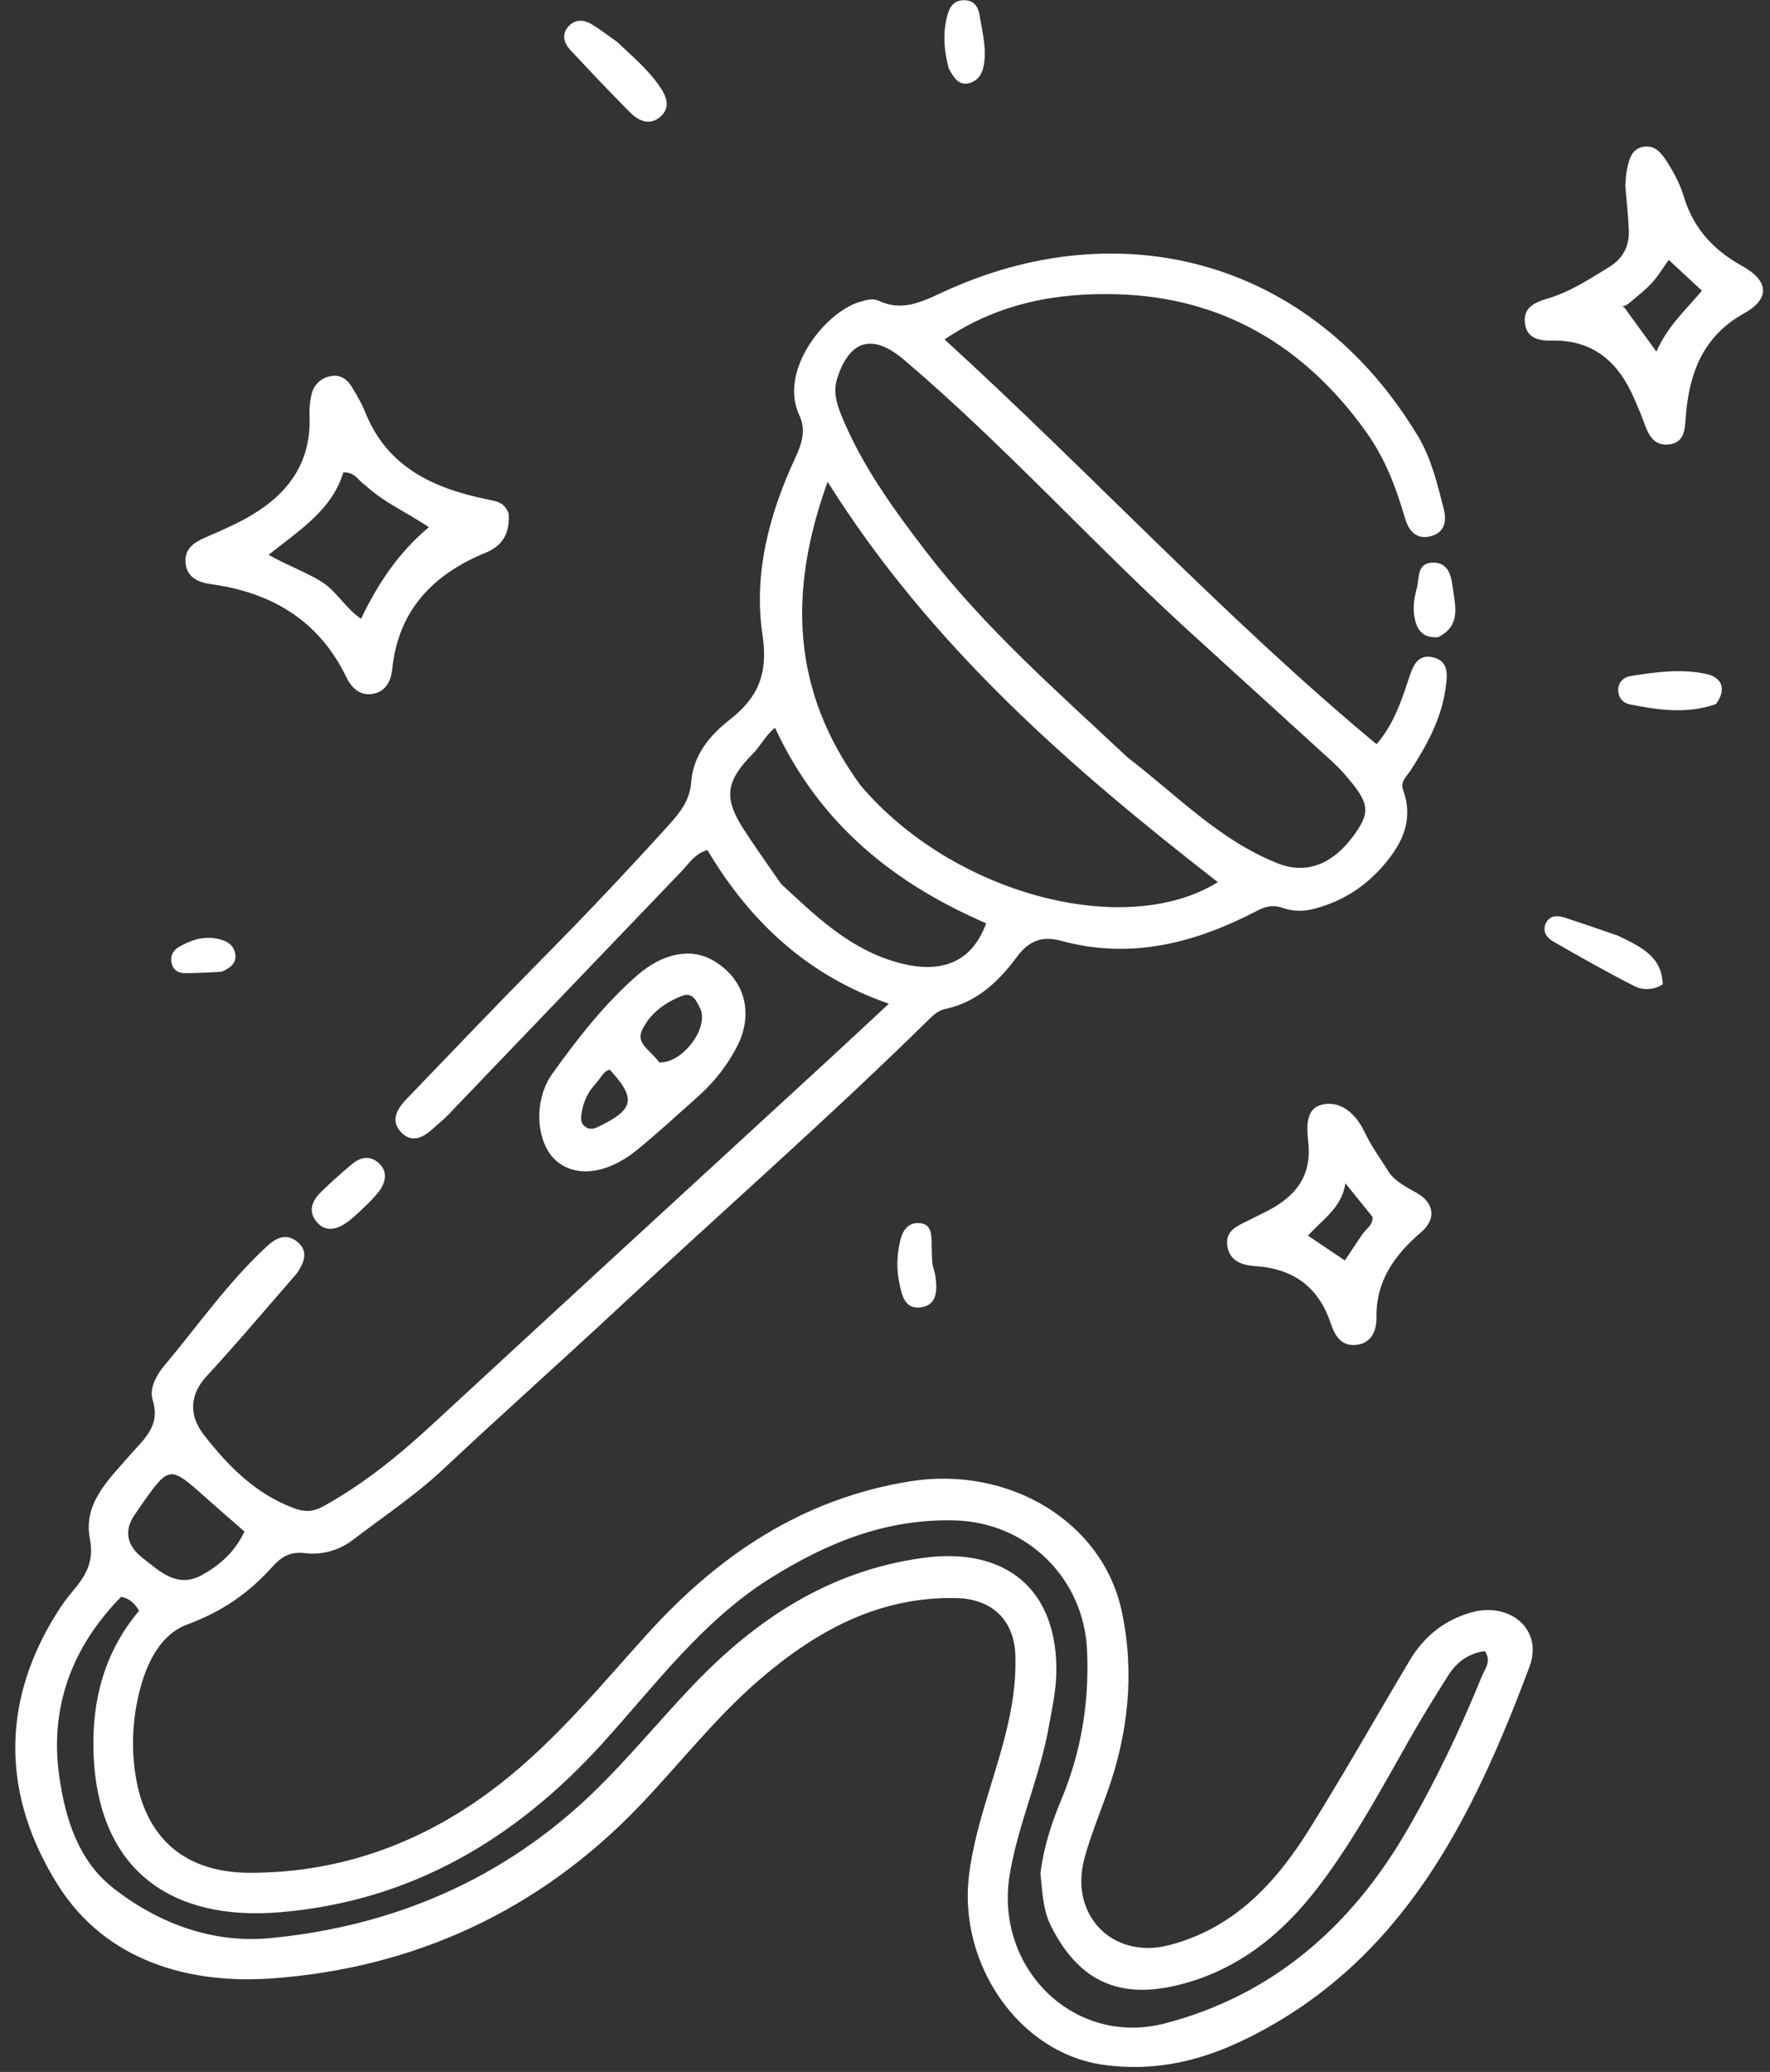
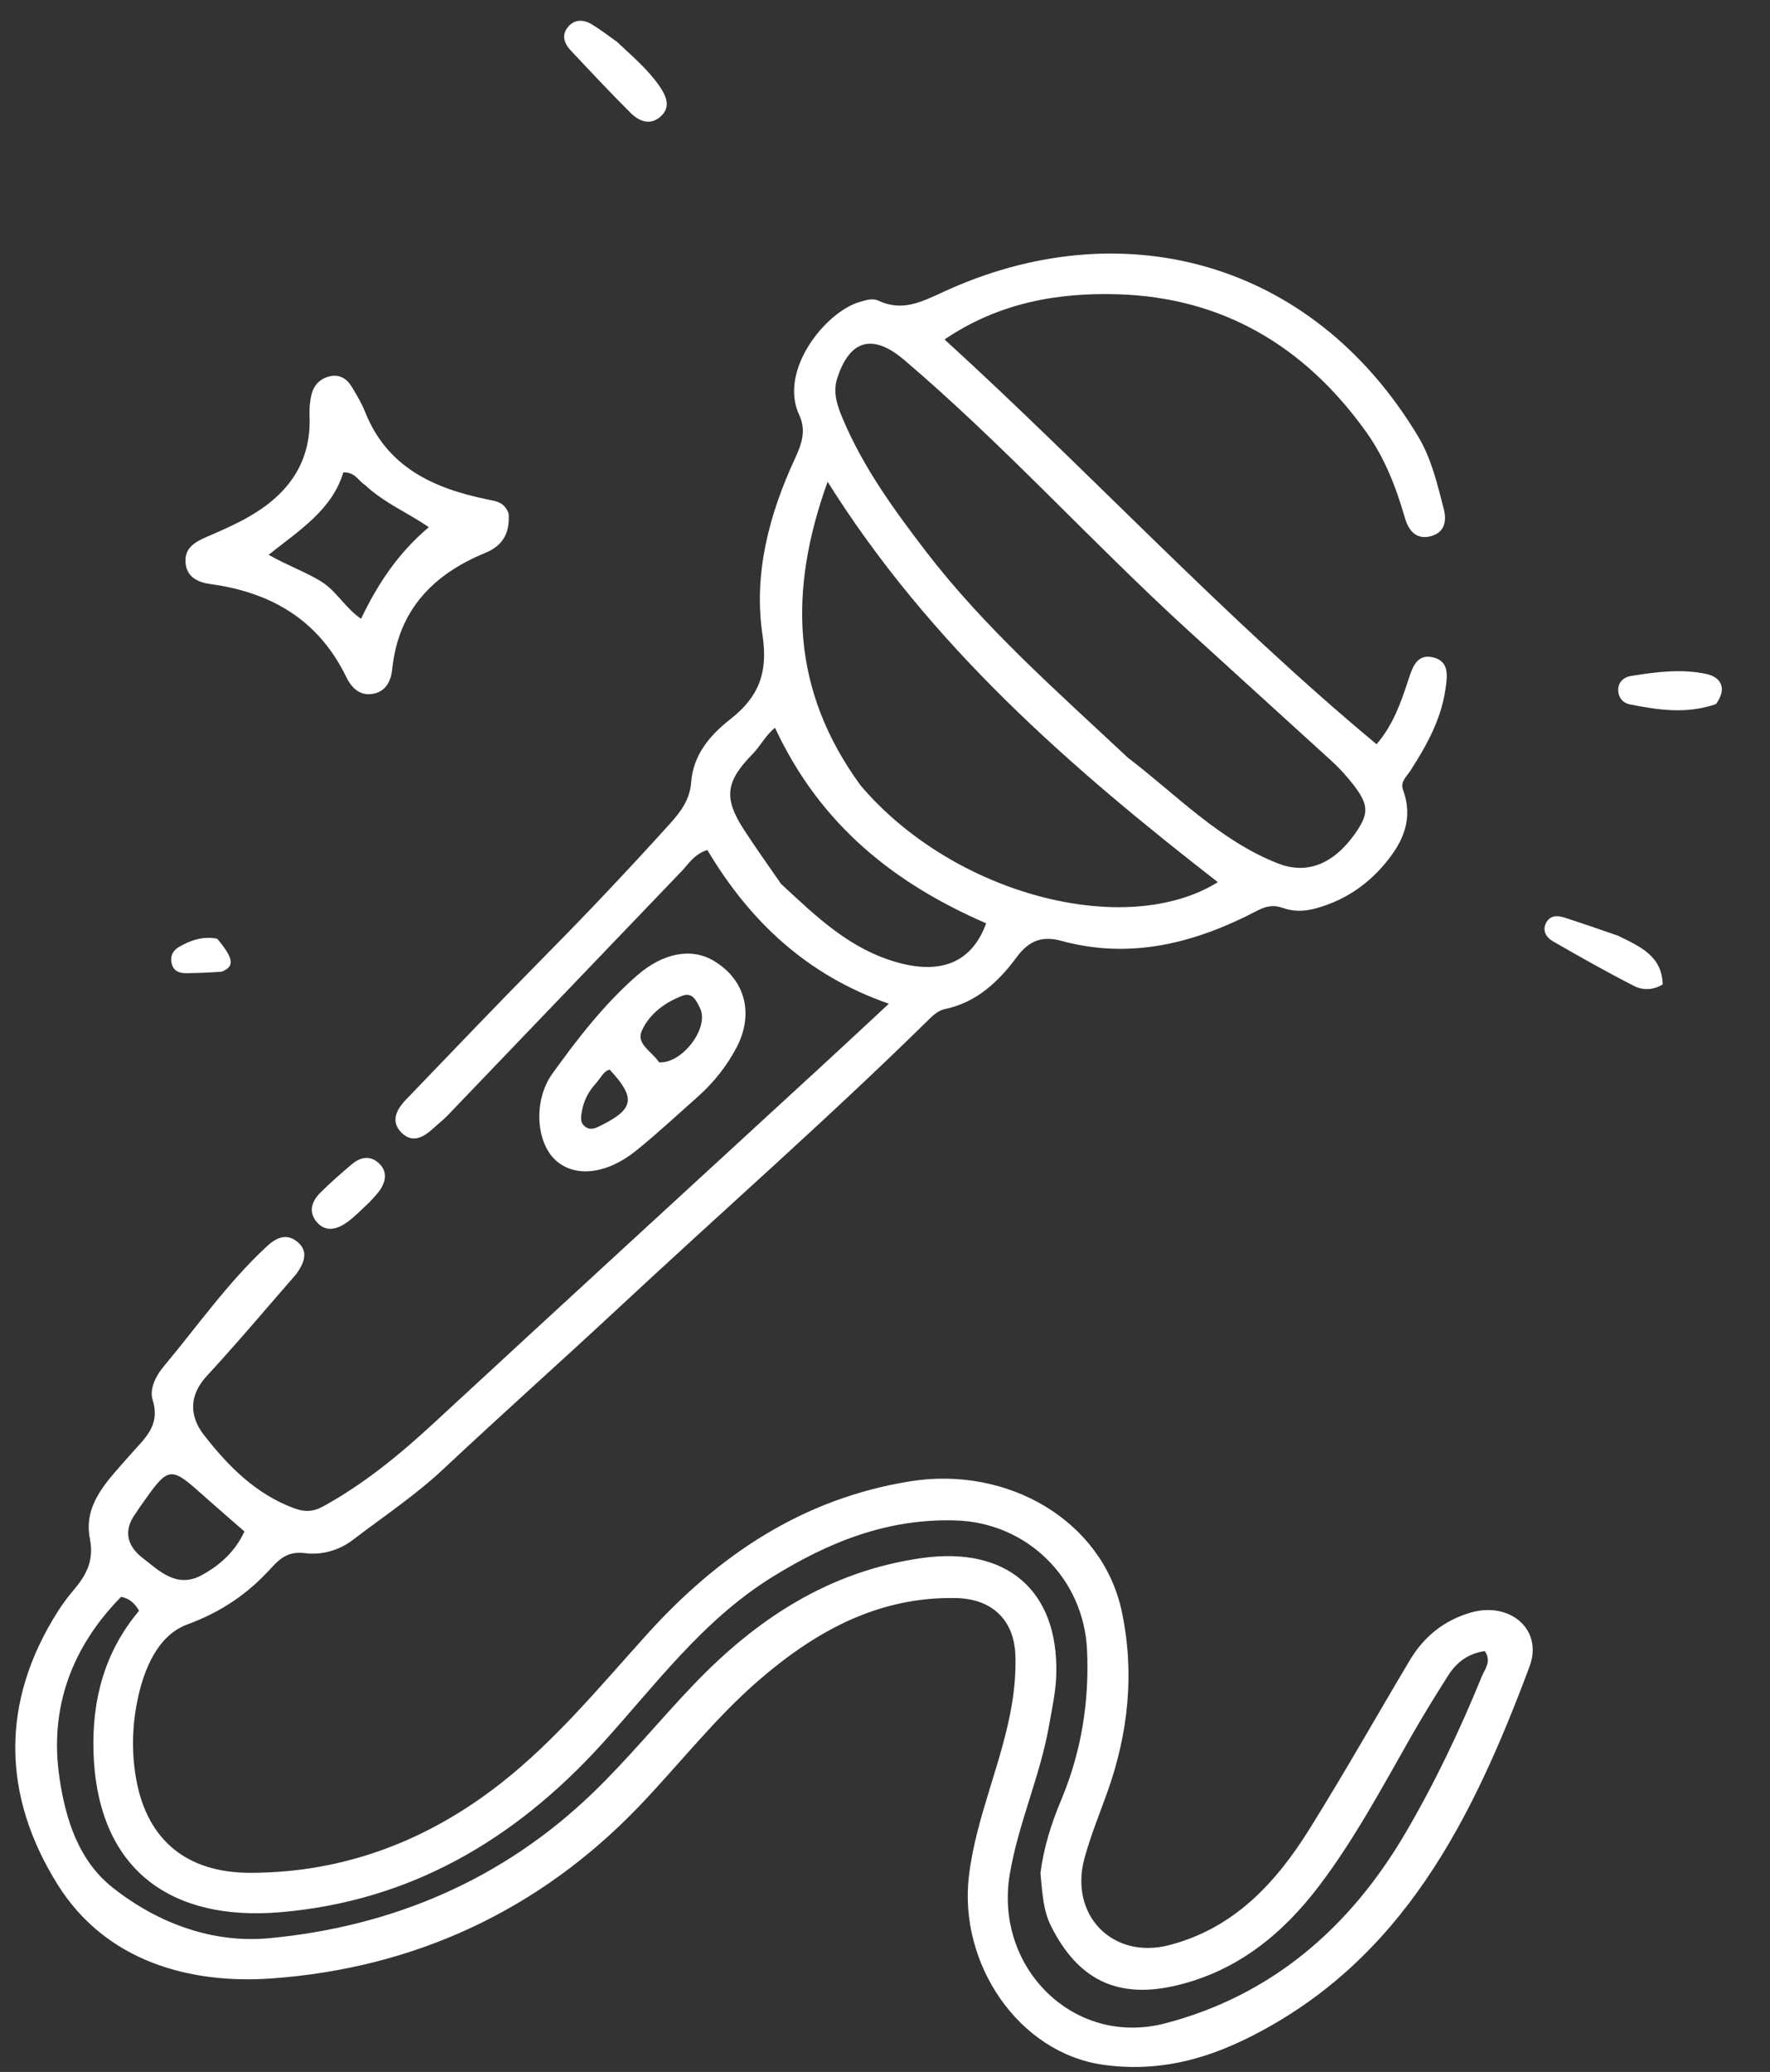
<svg xmlns="http://www.w3.org/2000/svg" fill="#ffffff" height="431.6" preserveAspectRatio="xMidYMid meet" version="1" viewBox="64.7 34.7 368.9 431.6" width="368.9" zoomAndPan="magnify">
  <rect x="64.7" y="34.7" width="368.9" height="431.6" fill="#333333" stroke="none" />
  <g id="change1_1">
    <path d="M126.47,300.07c-6.37,7.3-12.37,14.44-18.7,21.29c-3.8,4.12-3.52,8.46-0.58,12.24c5.02,6.45,10.76,12.29,18.75,15.26 c2.17,0.81,3.94,0.83,6.1-0.36c8.54-4.69,15.95-10.78,23.07-17.36c27.16-25.1,54.42-50.08,81.64-75.11 c4.26-3.92,8.5-7.88,13.21-12.25c-17.22-5.95-29.08-17.34-37.84-32.02c-2.75,0.88-3.85,2.85-5.32,4.38 c-16.26,16.96-32.51,33.92-48.77,50.87c-0.92,0.96-1.98,1.78-2.96,2.68c-1.98,1.82-4.29,3.24-6.59,1.05 c-2.5-2.39-1.16-4.91,0.84-6.99c9.59-9.96,19.13-19.97,28.85-29.8c8.91-9,17.61-18.21,26.1-27.6c2.29-2.53,4.21-5.08,4.47-8.64 c0.43-5.78,3.91-9.86,8.18-13.2c5.84-4.58,7.9-9.58,6.7-17.53c-1.91-12.69,1.37-25.15,6.79-36.81c1.42-3.06,2.34-5.85,0.87-9 c-4.36-9.31,5.45-21.48,12.58-23.57c1.31-0.38,2.67-0.85,3.9-0.27c4.93,2.3,8.89,0.33,13.48-1.79 c36.39-16.87,76.61-7.27,99.04,30.1c2.78,4.64,3.97,9.87,5.31,15.01c0.62,2.41,0.33,4.86-2.53,5.7c-3.09,0.9-4.75-1.03-5.52-3.67 c-1.87-6.41-4.13-12.44-8.14-18.05c-12.79-17.86-29.95-27.99-51.74-28.63c-12.22-0.36-24.57,1.61-36.1,9.41 c30.51,27.81,58.3,57.94,90.04,84.32c3.43-3.99,5.07-8.65,6.61-13.36c0.85-2.59,1.76-5.6,5.24-4.72c3.46,0.87,2.87,4.11,2.49,6.71 c-0.91,6.23-3.9,11.62-7.25,16.82c-0.81,1.26-2.18,2.37-1.59,3.98c2.22,6.08,0.09,10.9-3.82,15.53c-3.91,4.63-8.64,7.68-14.45,9.26 c-2.34,0.63-4.56,0.67-6.86-0.15c-1.79-0.64-3.39-0.36-5.2,0.58c-12.88,6.73-26.33,10.27-40.85,6.31c-4.02-1.1-6.77-0.05-9.3,3.36 c-3.8,5.13-8.38,9.48-15.04,10.86c-1.05,0.22-2.11,1-2.91,1.78c-21.02,20.69-43.21,40.12-64.78,60.21 c-12.19,11.35-24.63,22.42-36.78,33.81c-5.85,5.49-12.53,9.92-18.88,14.77c-2.91,2.22-6.55,3.18-9.88,2.76 c-3.42-0.43-5.15,0.91-7.13,3.09c-4.84,5.35-10.38,9.14-17.49,11.76c-6.25,2.3-9.15,9.52-10.46,16.16 c-1.06,5.36-1.15,10.98-0.12,16.42c2.34,12.34,10.47,19.16,23.71,19.15c19.5-0.01,36.88-6.64,52.15-18.59 c11.46-8.97,20.72-20.21,30.42-30.96c14.92-16.55,32.44-28.38,54.96-32c20.44-3.28,40.06,8.26,44.09,27.03 c2.74,12.79,1.4,25.49-3.03,37.83c-1.63,4.54-3.47,9.03-4.73,13.67c-3.22,11.85,5.88,21.11,17.6,18.1 c13.53-3.48,22.26-12.94,29.28-24.17c7.23-11.57,13.94-23.47,20.93-35.19c2.93-4.91,7.09-8.29,12.67-9.92 c8.12-2.38,15.2,3.47,12.27,11.27c-11.79,31.47-26.3,61.19-58.51,77.25c-9.51,4.74-19.27,7.22-30.32,5.67 c-17.66-2.47-30.22-21.08-27.99-39.43c1.5-12.32,6.95-23.59,8.96-35.76c0.55-3.33,0.81-6.61,0.72-9.92 c-0.19-7.47-4.78-11.95-12.36-12.11c-16.14-0.34-29.2,6.86-40.98,17c-9.25,7.96-16.72,17.65-25.14,26.42 c-20.92,21.79-46.96,33.68-76.47,35.81c-17.08,1.23-34.6-3.51-44.63-19.49c-11.6-18.49-12.06-38.04,0.05-57.03 c0.89-1.4,1.89-2.76,2.96-4.03c2.71-3.2,4.63-6.17,3.67-11.07c-1.45-7.35,3.99-12.35,8.32-17.35c2.92-3.38,6.47-6.05,4.77-11.5 c-0.72-2.32,0.66-5.05,2.25-6.95c7.05-8.42,13.36-17.47,21.45-24.99c1.82-1.69,3.94-2.93,6.25-1.19 C129.01,295.13,128.3,297.52,126.47,300.07z M299.77,192.53c10.15,7.74,19.07,17.23,31.28,22.03c5.99,2.36,11.58,0.18,16.09-6.24 c3.27-4.66,2.94-6.48-2.38-12.55c-0.98-1.12-2.09-2.15-3.19-3.15c-9.71-8.85-19.45-17.67-29.15-26.52 c-20.16-18.39-38.46-38.73-59.28-56.43c-6.51-5.54-11.35-4.27-13.96,3.88c-0.98,3.07,0.13,5.93,1.3,8.69 c4.28,10.05,10.68,18.82,17.25,27.39C269.86,165.42,284.79,178.51,299.77,192.53z M281.55,424.95c0.64-5.34,2.27-10.4,4.33-15.32 c4.18-10,5.87-20.36,5.38-31.2c-0.68-14.98-12.5-26.54-27.34-27.01c-14.28-0.45-26.58,4.51-38.45,11.9 c-14.47,9.01-24.33,22.6-35.46,34.81c-18.19,19.95-39.93,32.62-66.89,34.9c-22.64,1.92-38.13-8.7-38.93-33.29 c-0.36-11.09,2.38-21.06,9.5-29.51c-1.01-1.7-2.13-2.58-3.75-2.9C79.6,377.87,74.94,390.5,77.1,405.08 c1.28,8.6,3.95,17.2,11.13,22.86c9.45,7.45,20.85,11.61,32.62,10.5c25.69-2.43,48.65-12.19,67.45-30.31 c7.3-7.04,13.75-14.96,20.77-22.31c13.19-13.83,28.42-23.89,47.93-26.59c17.42-2.4,28.28,6.65,27.85,24.18 c-0.09,3.62-0.89,7.24-1.53,10.83c-1.86,10.5-6.37,20.28-8.16,30.83c-3.3,19.48,13.32,36.08,32.38,31.11 c22.2-5.79,38.5-19.95,50-39.52c6.16-10.48,11.4-21.48,16-32.76c0.64-1.56,2.08-3.12,0.63-5.26c-3.34,0.45-5.83,2.24-7.59,5 c-2.68,4.21-5.31,8.46-7.78,12.8c-6.02,10.56-11.75,21.3-19.11,31.02c-7.63,10.08-17.06,17.77-29.66,20.79 c-12.27,2.95-20.61-1.03-26.27-12.32C282.15,432.75,281.96,429.24,281.55,424.95z M244.03,198.27 c19.29,22.78,55.24,32.14,74.49,20.19c-30.72-23.87-59.85-49.2-81.33-83.4C228.96,157.88,229.61,178.49,244.03,198.27z M227.48,218.81c7.31,6.79,14.43,13.74,24.58,16.46c8.92,2.39,15.24-0.16,18.17-8.24c-19-8.24-34.51-20.36-44.01-40.73 c-1.98,1.59-3.02,3.79-4.63,5.43c-5.63,5.74-6.16,9.14-1.84,15.8C222.11,211.16,224.61,214.68,227.48,218.81z M92.94,349.99 c-2.58,3.51-1.74,6.73,1.38,9.16c3.58,2.77,7.21,6.5,12.41,3.67c3.8-2.06,6.98-4.92,8.92-9.1c-2.75-2.4-5.38-4.66-7.97-6.97 c-7.68-6.87-7.67-6.88-13.79,1.83C93.7,348.86,93.52,349.13,92.94,349.99z" fill="inherit" />
    <path d="M170.71,141.68c0.28,4.15-1.28,6.72-4.84,8.18c-10.94,4.49-18.17,11.95-19.43,24.28c-0.24,2.31-1.28,4.64-4.06,5.1 c-2.76,0.46-4.46-1.35-5.5-3.49c-5.76-11.87-15.59-17.64-28.3-19.38c-2.53-0.35-4.98-1.38-5.21-4.48 c-0.23-3.05,1.96-4.29,4.38-5.34c2.74-1.19,5.5-2.38,8.11-3.81c8.47-4.64,13.8-11.29,13.35-21.52c-0.06-1.48,0.08-3.02,0.44-4.45 c0.48-1.88,1.79-3.2,3.72-3.67c2.06-0.5,3.6,0.46,4.63,2.15c1.03,1.7,2.07,3.43,2.8,5.27c4.58,11.53,14.28,15.91,25.41,18.2 C168.12,139.12,169.83,139.25,170.71,141.68z M140.72,135.69c-1.33-0.85-2.05-2.69-4.47-2.58c-2.32,7.74-9.05,11.99-15.57,17.16 c4.03,2.27,7.62,3.53,10.85,5.49c3.29,2,5.06,5.54,8.42,7.84c3.51-7.35,7.78-13.74,14.12-19.08 C149.6,141.44,144.9,139.56,140.72,135.69z" fill="inherit" />
-     <path d="M403.44,73.31c0.11-1.42,0.16-2.43,0.37-3.39c0.43-1.98,0.9-4.09,3.23-4.61c2.6-0.58,4.04,1.43,5.16,3.19 c1.42,2.23,2.7,4.66,3.45,7.18c1.99,6.66,6.27,11.19,12.2,14.46c5.54,3.06,5.78,6.83,0.34,9.84c-8.57,4.75-11.46,12.49-12.15,21.56 c-0.19,2.56-0.22,5.36-3.49,5.74c-3.37,0.39-4.41-2.3-5.34-4.91c-0.56-1.56-1.25-3.08-1.9-4.61c-3.23-7.51-8.41-12.26-17.08-12.11 c-2.64,0.05-5.29-0.38-5.7-3.56c-0.44-3.38,2.08-4.42,4.84-5.24c4.67-1.39,8.72-4.08,12.82-6.6c2.78-1.71,4.12-4.34,3.99-7.57 C404.07,79.7,403.71,76.72,403.44,73.31z M404.14,97.92c-0.7,0.63-1.94,0.65-0.94,0.77c2.12,2.91,4.23,5.83,6.73,9.26 c2.35-5.38,6.12-8.67,9.48-12.7c-2.46-2.27-4.58-4.25-6.92-6.41c-1.32,1.84-2.24,3.4-3.43,4.71 C407.73,95.01,406.15,96.25,404.14,97.92z" fill="inherit" />
    <path d="M210.33,262.98c-4.5,3.98-8.64,7.85-13.04,11.4c-6.18,4.99-12.8,5.65-16.8,2c-4.07-3.73-4.7-12.43-0.65-18.05 c5.24-7.29,10.77-14.42,17.57-20.38c5.45-4.78,11.36-5.85,15.95-3.16c6.61,3.86,8.58,11.03,4.84,18.13 C216.25,256.61,213.71,259.92,210.33,262.98z M202.08,256c4.85,0.28,10.57-7.29,8.49-11.36c-0.71-1.39-1.51-3.33-3.64-2.52 c-3.64,1.39-6.81,3.71-8.44,7.23C197.2,252.14,200.39,253.54,202.08,256z M188.92,260.35c-1.48,1.61-2.5,3.48-2.9,5.62 c-0.23,1.26-0.58,2.7,0.84,3.56c1.14,0.69,2.2,0.06,3.24-0.46c6.77-3.38,7.11-5.71,1.67-11.55 C190.51,257.82,190.08,259,188.92,260.35z" fill="inherit" />
-     <path d="M354.46,279.32c1.72,1.92,3.68,2.82,5.56,3.9c3.61,2.08,4.05,5.42,0.92,8.11c-5.54,4.75-9.48,10.11-9.36,17.87 c0.04,2.41-0.87,5.17-3.98,5.62c-3.36,0.49-4.7-1.91-5.6-4.57c-2.52-7.5-7.78-11.27-15.6-11.8c-2.77-0.19-5.45-0.98-5.91-4.28 c-0.45-3.19,2.2-4.13,4.43-5.26c1.33-0.68,2.69-1.31,4.02-2.01c5.61-2.92,9.07-7,8.46-13.87c-0.28-3.16-0.96-7.65,3.32-8.32 c3.67-0.58,6.62,2.12,8.38,5.79C350.52,273.49,352.5,276.21,354.46,279.32z M348.59,291.88c0.8-1.2,2.32-1.99,2.16-3.71 c-1.78-2.19-3.52-4.34-5.65-6.98c-0.73,5.15-4.83,7.55-7.79,10.91c2.82,1.9,5.22,3.51,7.69,5.17 C346.19,295.46,347.19,293.95,348.59,291.88z" fill="inherit" />
    <path d="M193.3,43.42c3.29,3.1,6.5,5.8,8.87,9.26c1.36,1.98,2.44,4.31,0.19,6.31c-2.18,1.94-4.51,0.95-6.25-0.79 c-4.25-4.23-8.34-8.61-12.45-12.98c-1.37-1.46-2-3.23-0.56-4.93c1.39-1.64,3.26-1.55,4.99-0.49 C189.79,40.84,191.38,42.05,193.3,43.42z" fill="inherit" />
    <path d="M401.96,229.63c4.67,2.28,9.13,4.27,9.28,10.13c-2.06,1.26-4.21,1.22-5.92,0.35c-5.74-2.92-11.36-6.11-16.95-9.32 c-1.31-0.75-2.29-2.13-1.47-3.79c0.81-1.65,2.37-1.65,3.89-1.16C394.41,227.02,398.01,228.25,401.96,229.63z" fill="inherit" />
    <path d="M422.34,181.37c-6.21,2.14-12.07,1.21-17.92,0.07c-1.44-0.28-2.36-1.34-2.45-2.78c-0.12-1.76,1.07-2.89,2.62-3.14 c5.22-0.85,10.54-1.54,15.73-0.43C423.25,175.72,424.81,177.95,422.34,181.37z" fill="inherit" />
    <path d="M141.65,285.19c-1.73,1.59-3.1,3.06-4.71,4.18c-2.01,1.41-4.34,2.09-6.22-0.11c-1.85-2.17-1.01-4.39,0.79-6.16 c2.11-2.08,4.33-4.05,6.61-5.95c1.67-1.39,3.65-1.8,5.41-0.26c1.95,1.71,1.67,3.8,0.31,5.78 C143.28,283.48,142.56,284.17,141.65,285.19z" fill="inherit" />
-     <path d="M262.43,48.95c-1.05-4-1.25-7.6-0.23-11.24c0.51-1.82,1.54-2.98,3.47-2.97c2.02,0.01,2.91,1.36,3.2,3.18 c0.51,3.11,1.32,6.18,1.01,9.39c-0.2,2.15-0.93,4.05-3.08,4.69C264.65,52.64,263.5,51,262.43,48.95z" fill="inherit" />
-     <path d="M259.01,297.83c0.26,1.24,0.56,2.03,0.67,2.85c0.37,2.79,0.35,5.9-3.04,6.35c-3.41,0.45-3.99-2.51-4.55-5.31 c-0.57-2.87-0.43-5.58,0.18-8.37c0.47-2.16,1.54-3.94,3.85-3.88c2.75,0.07,2.73,2.38,2.75,4.44 C258.89,295.07,258.93,296.23,259.01,297.83z" fill="inherit" />
-     <path d="M364.44,167.43c-3.43,0.23-4.51-1.73-4.95-4.22c-0.35-1.99-0.05-3.97,0.49-5.93c0.58-2.13-0.04-5.24,3.23-5.38 c3.68-0.15,4.01,3.29,4.34,5.71C368.02,161.07,369.15,165.07,364.44,167.43z" fill="inherit" />
-     <path d="M110.91,237.11c-2.74,0.2-5.05,0.28-7.37,0.31c-1.43,0.02-2.65-0.41-3.05-1.97c-0.37-1.46,0.17-2.69,1.41-3.43 c2.47-1.47,5.15-2.37,8.06-1.78c1.64,0.33,3.26,0.98,3.71,2.88C114.14,235.11,112.99,236.22,110.91,237.11z" fill="inherit" />
+     <path d="M110.91,237.11c-2.74,0.2-5.05,0.28-7.37,0.31c-1.43,0.02-2.65-0.41-3.05-1.97c-0.37-1.46,0.17-2.69,1.41-3.43 c2.47-1.47,5.15-2.37,8.06-1.78C114.14,235.11,112.99,236.22,110.91,237.11z" fill="inherit" />
  </g>
</svg>